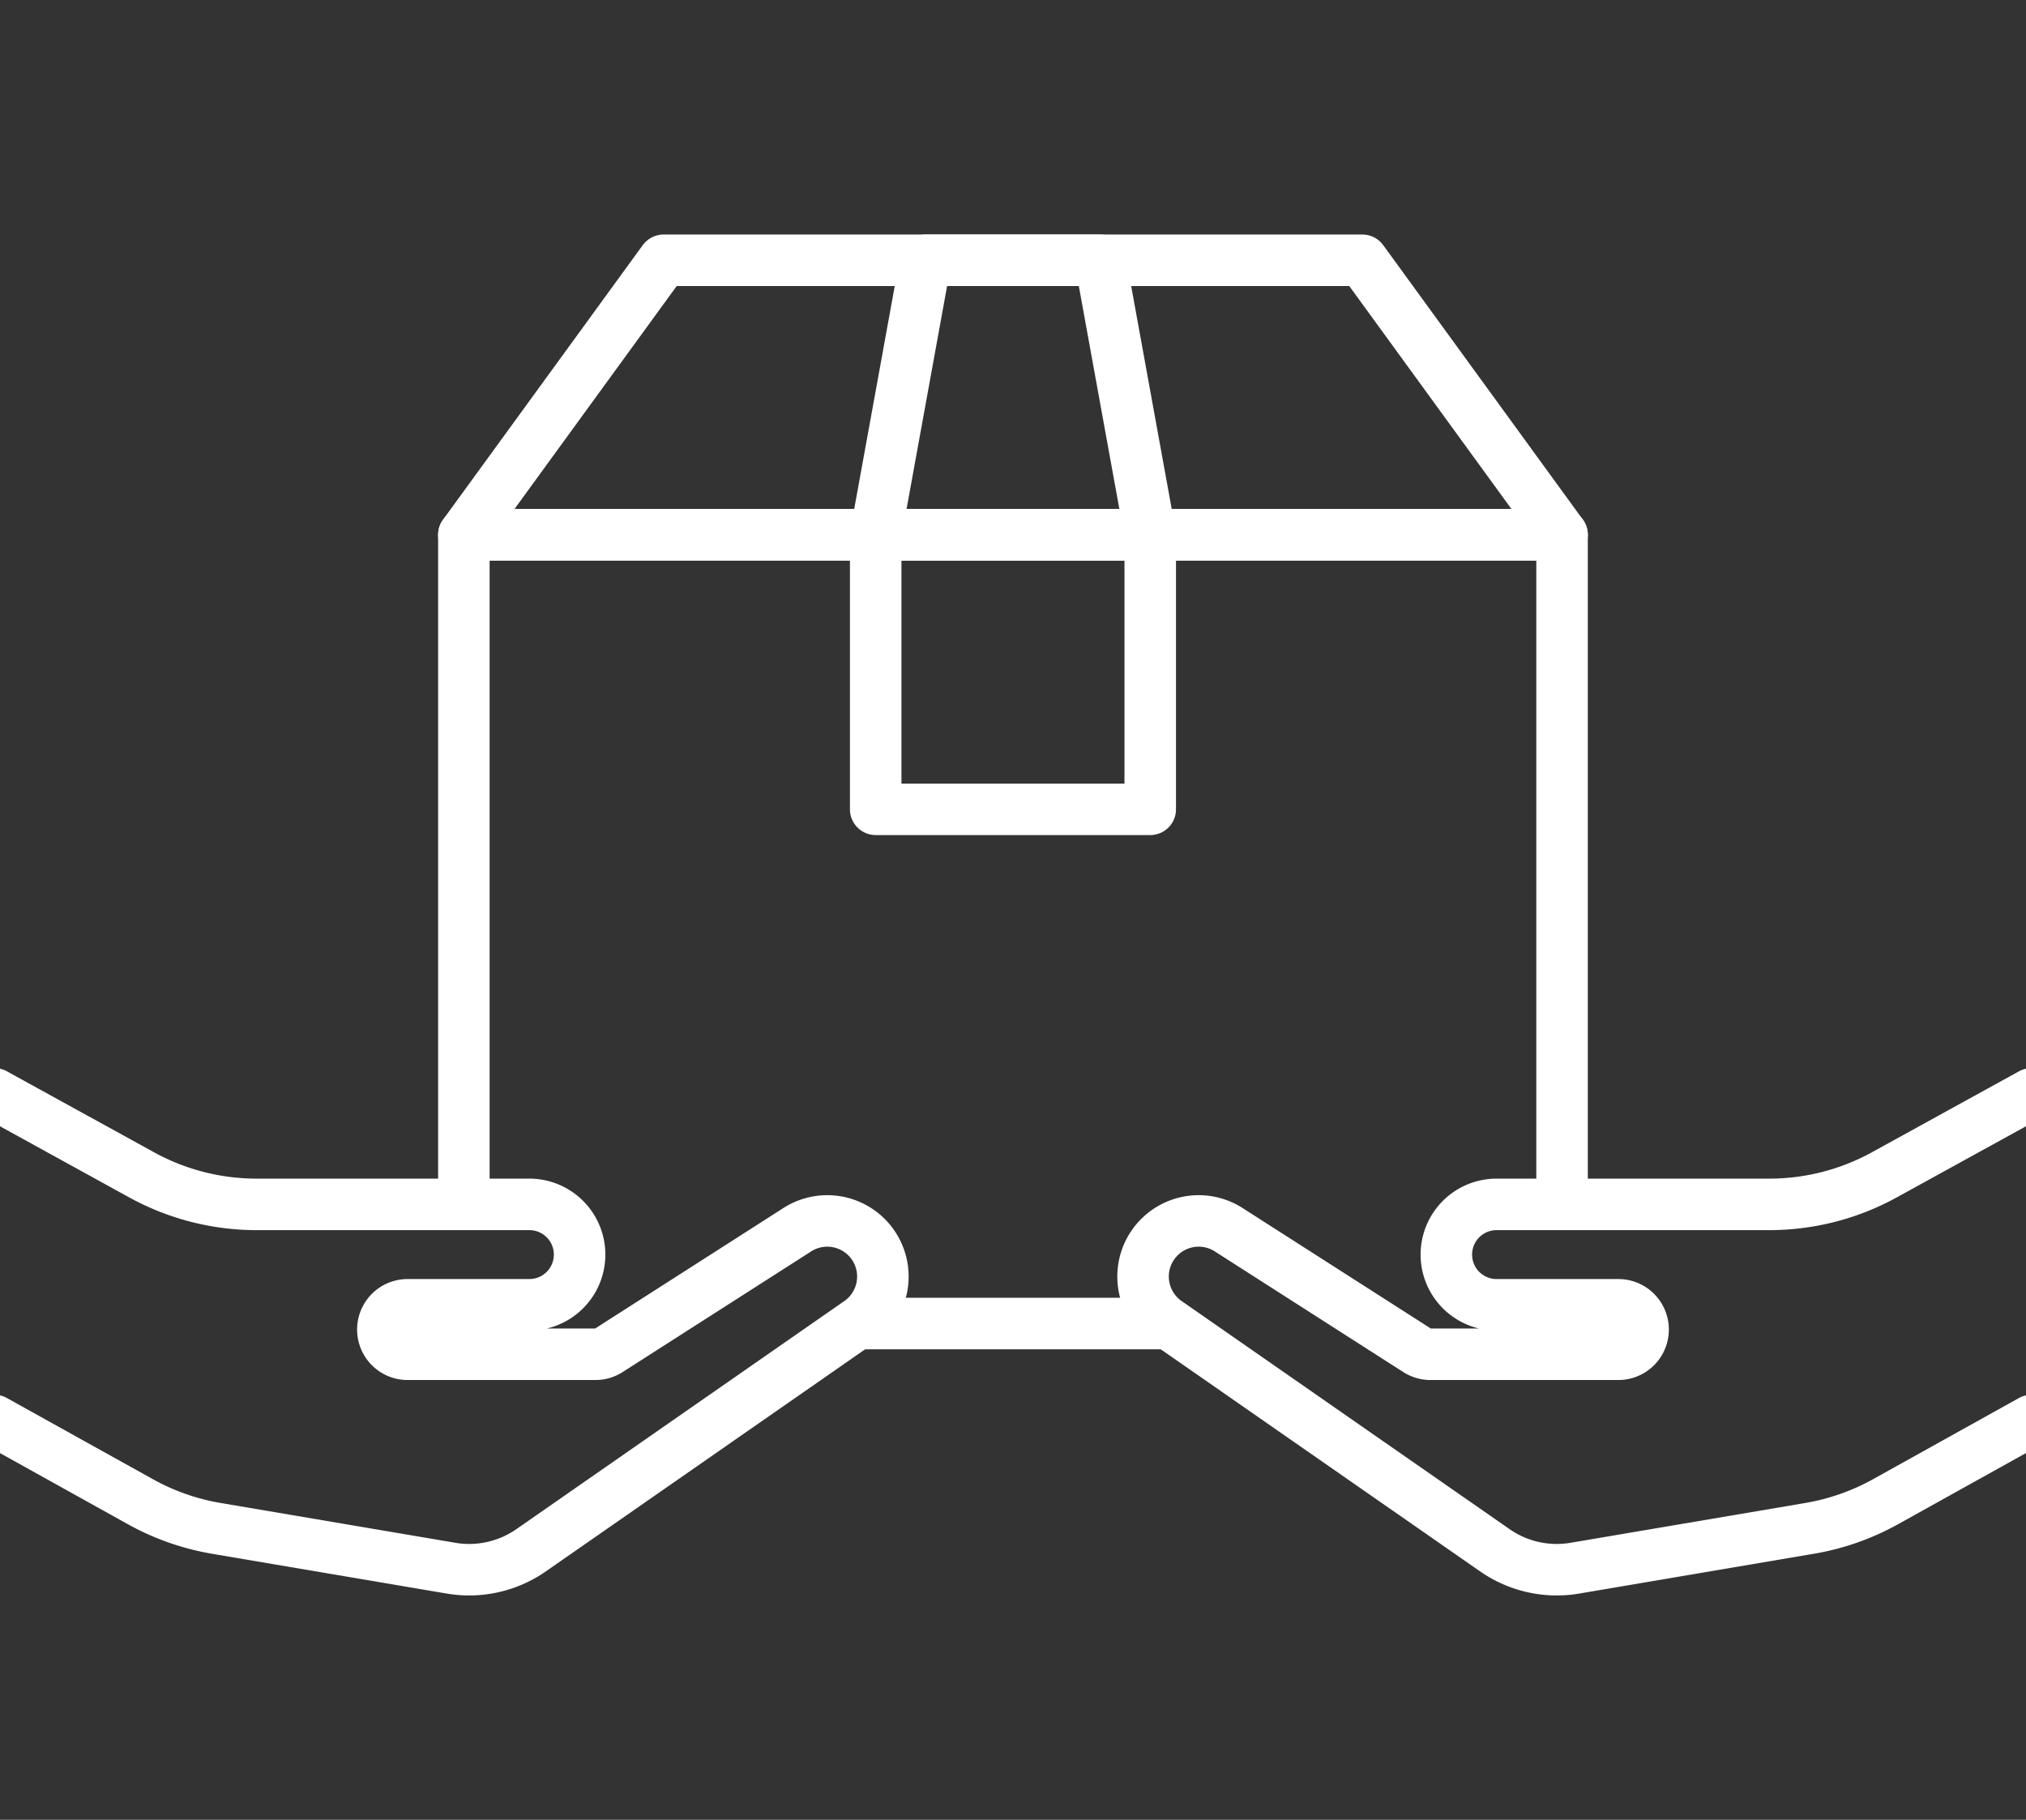
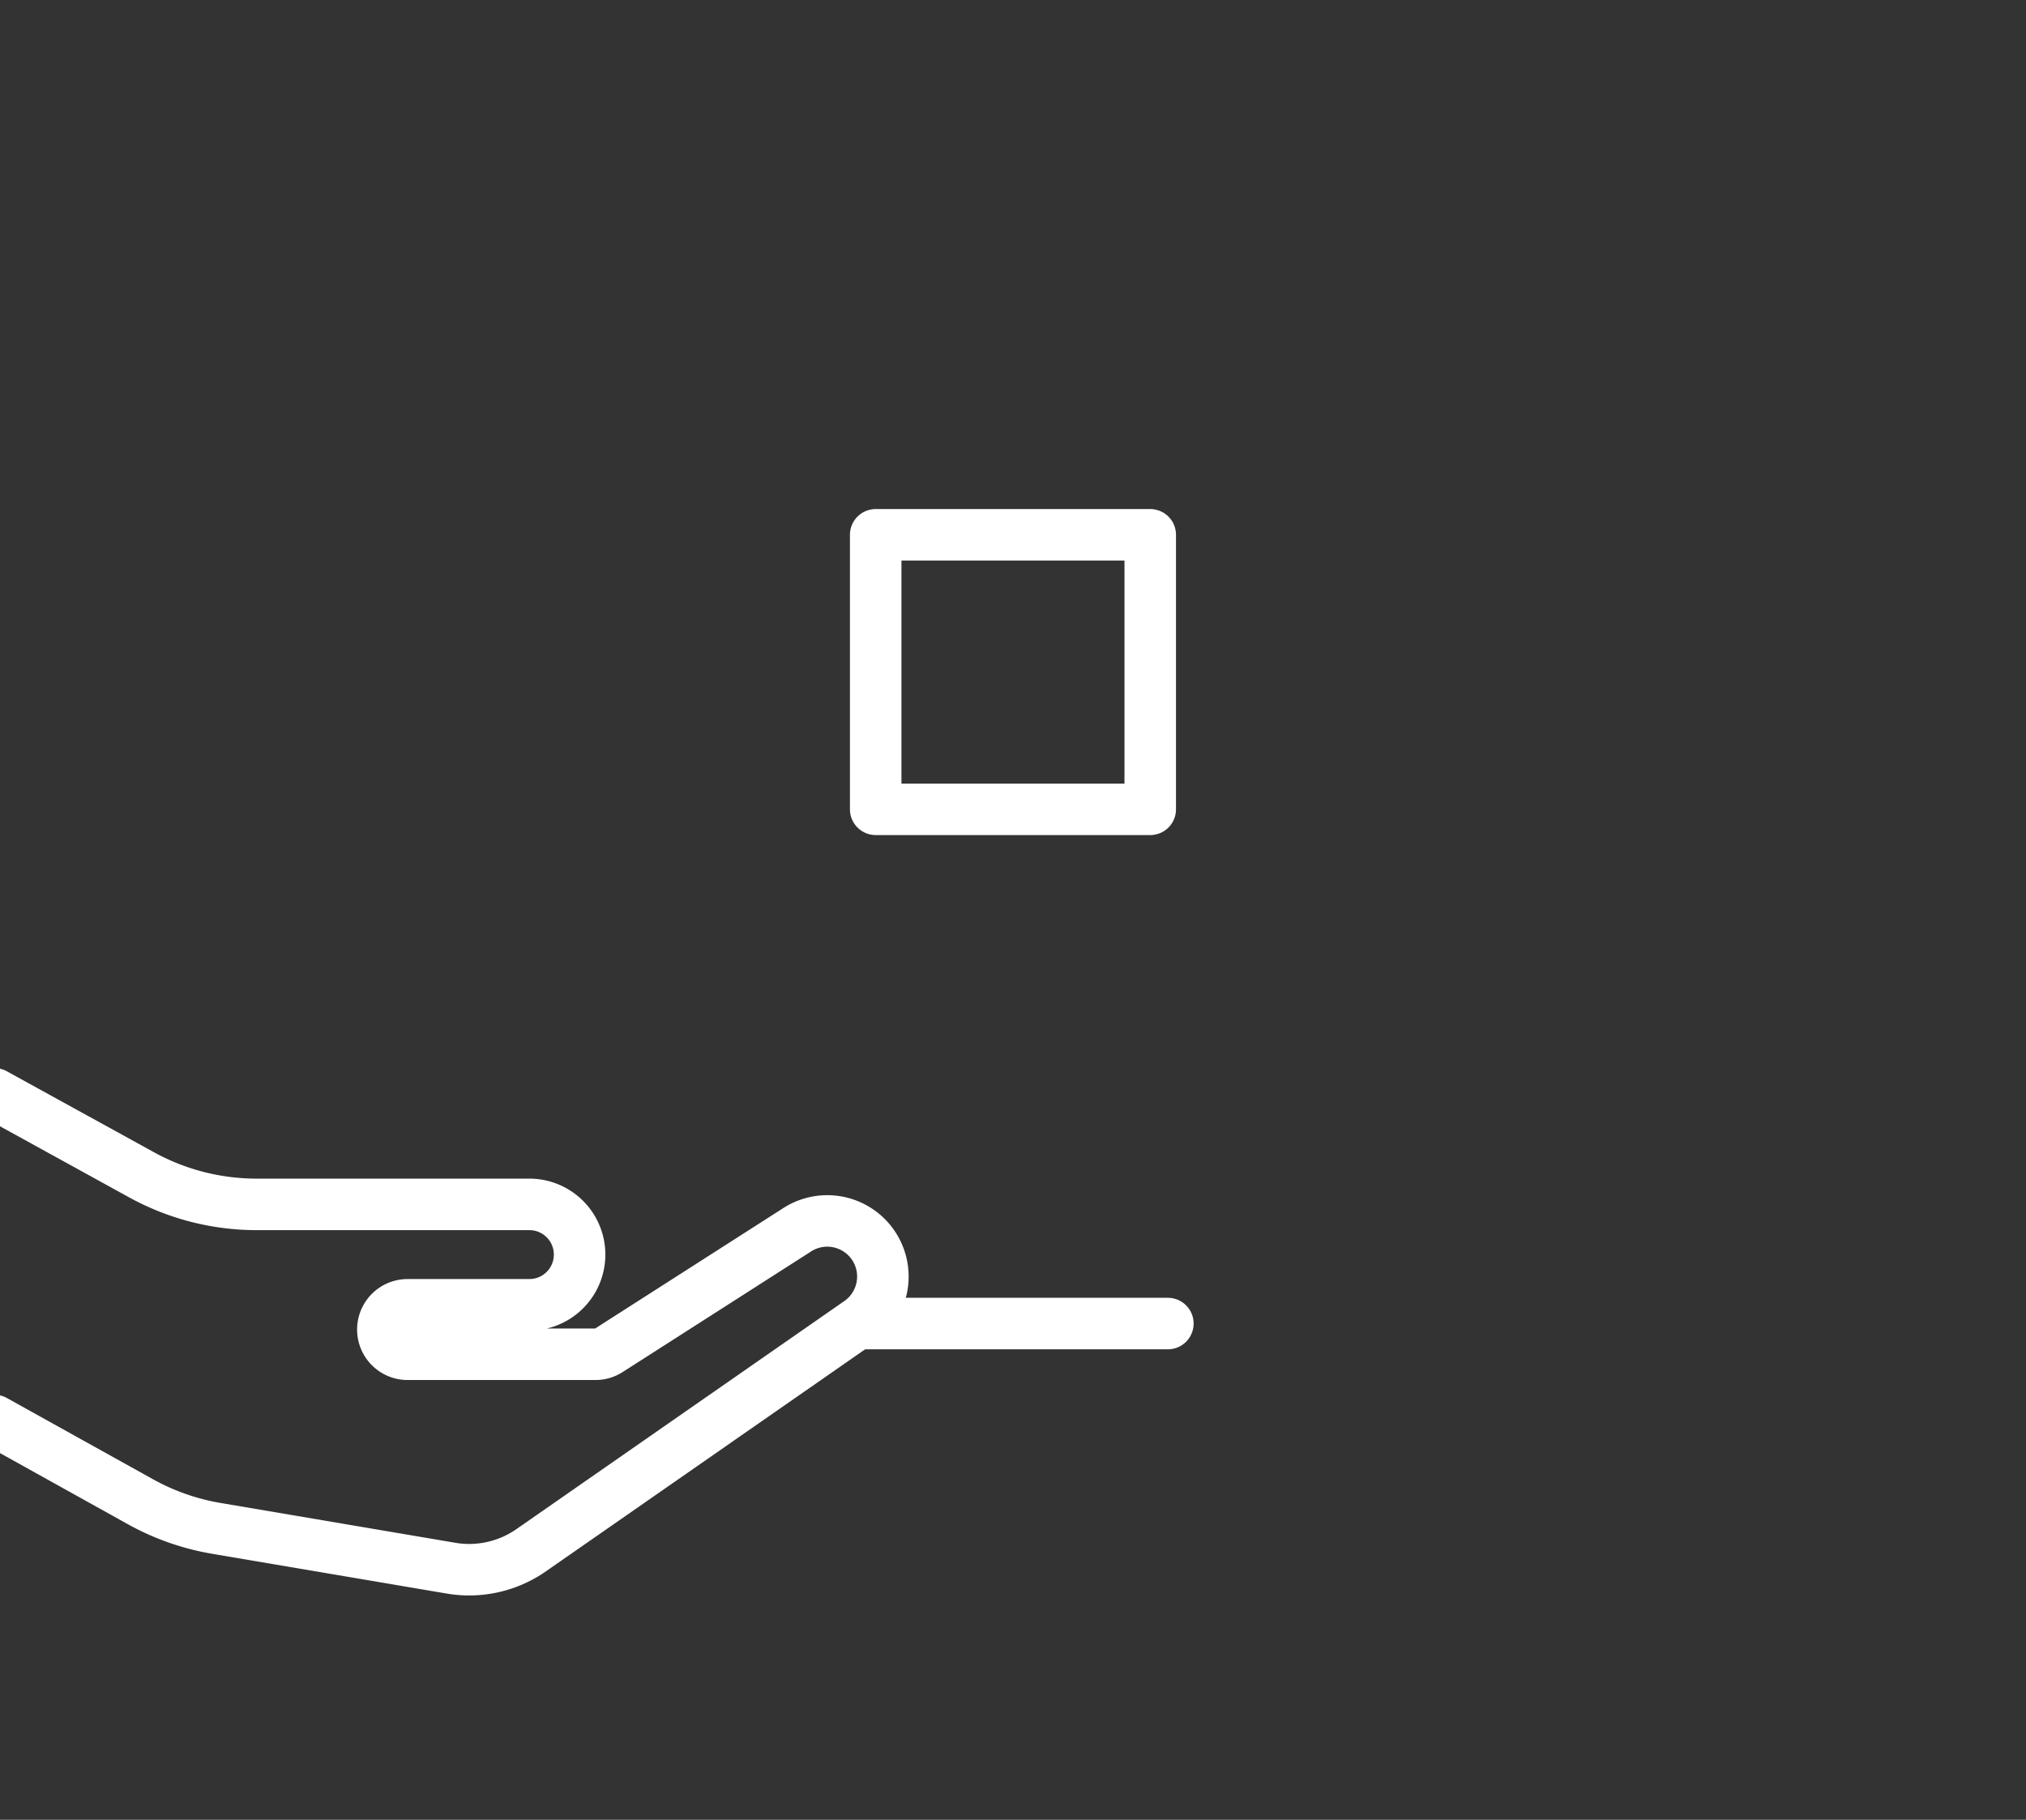
<svg xmlns="http://www.w3.org/2000/svg" width="118" height="106" viewBox="0 0 118 106">
  <rect x="0" y="0" width="118" height="106" fill="#333333" stroke="none" />
  <defs>
    <clipPath id="clip-path">
      <rect id="長方形_58282" data-name="長方形 58282" width="118" height="106" transform="translate(417 2270.999)" fill="none" stroke="#707070" stroke-width="1" />
    </clipPath>
  </defs>
  <g id="マスクグループ_28" data-name="マスクグループ 28" transform="translate(-417 -2270.999)" clip-path="url(#clip-path)">
    <g id="グループ_69488" data-name="グループ 69488" transform="translate(416.676 2286.16)">
-       <path id="パス_88891" data-name="パス 88891" d="M402.5,58.683V20.473h63.962V58.683" transform="translate(-375.159 -4.484)" fill="none" stroke="#fff" stroke-linecap="round" stroke-linejoin="round" stroke-width="3" />
      <path id="パス_88889" data-name="パス 88889" d="M389,38.479l8.564,4.714a13.915,13.915,0,0,0,6.711,1.726h15.883a2.924,2.924,0,0,1,0,5.849h-7.094a1.44,1.44,0,0,0,0,2.881h10.942a1.432,1.432,0,0,0,.777-.228l10.924-6.992a3.239,3.239,0,0,1,3.6,5.387l-19.049,13.25a6.31,6.31,0,0,1-4.662,1.043l-13.661-2.317a13.873,13.873,0,0,1-4.439-1.558L389,57.509" transform="translate(-389.001 10.073)" fill="none" stroke="#fff" stroke-linecap="round" stroke-linejoin="round" stroke-width="3" />
-       <path id="パス_88890" data-name="パス 88890" d="M480.691,38.479l-8.564,4.714a13.916,13.916,0,0,1-6.711,1.726H449.533a2.924,2.924,0,1,0,0,5.849h7.094a1.44,1.44,0,0,1,0,2.881H445.685a1.432,1.432,0,0,1-.777-.228l-10.924-6.992a3.239,3.239,0,0,0-3.6,5.387l19.049,13.25a6.31,6.31,0,0,0,4.662,1.043l13.661-2.317a13.874,13.874,0,0,0,4.439-1.558l8.492-4.724" transform="translate(-362.045 10.073)" fill="none" stroke="#fff" stroke-linecap="round" stroke-linejoin="round" stroke-width="3" />
      <line id="線_4934" data-name="線 4934" x1="18.043" transform="translate(50.301 61.933)" fill="none" stroke="#fff" stroke-linecap="round" stroke-linejoin="round" stroke-width="3" />
-       <path id="パス_88892" data-name="パス 88892" d="M454.832,9.473h-40.7L402.5,25.464h63.962Z" transform="translate(-375.159 -9.473)" fill="none" stroke="#fff" stroke-linecap="round" stroke-linejoin="round" stroke-width="3" />
      <rect id="長方形_57921" data-name="長方形 57921" width="15.99" height="15.99" transform="translate(51.327 15.99)" fill="none" stroke="#fff" stroke-linecap="round" stroke-linejoin="round" stroke-width="3" />
-       <path id="パス_88893" data-name="パス 88893" d="M432.083,9.473H421.907L419,25.464H434.99Z" transform="translate(-367.673 -9.473)" fill="none" stroke="#fff" stroke-linecap="round" stroke-linejoin="round" stroke-width="3" />
    </g>
  </g>
</svg>